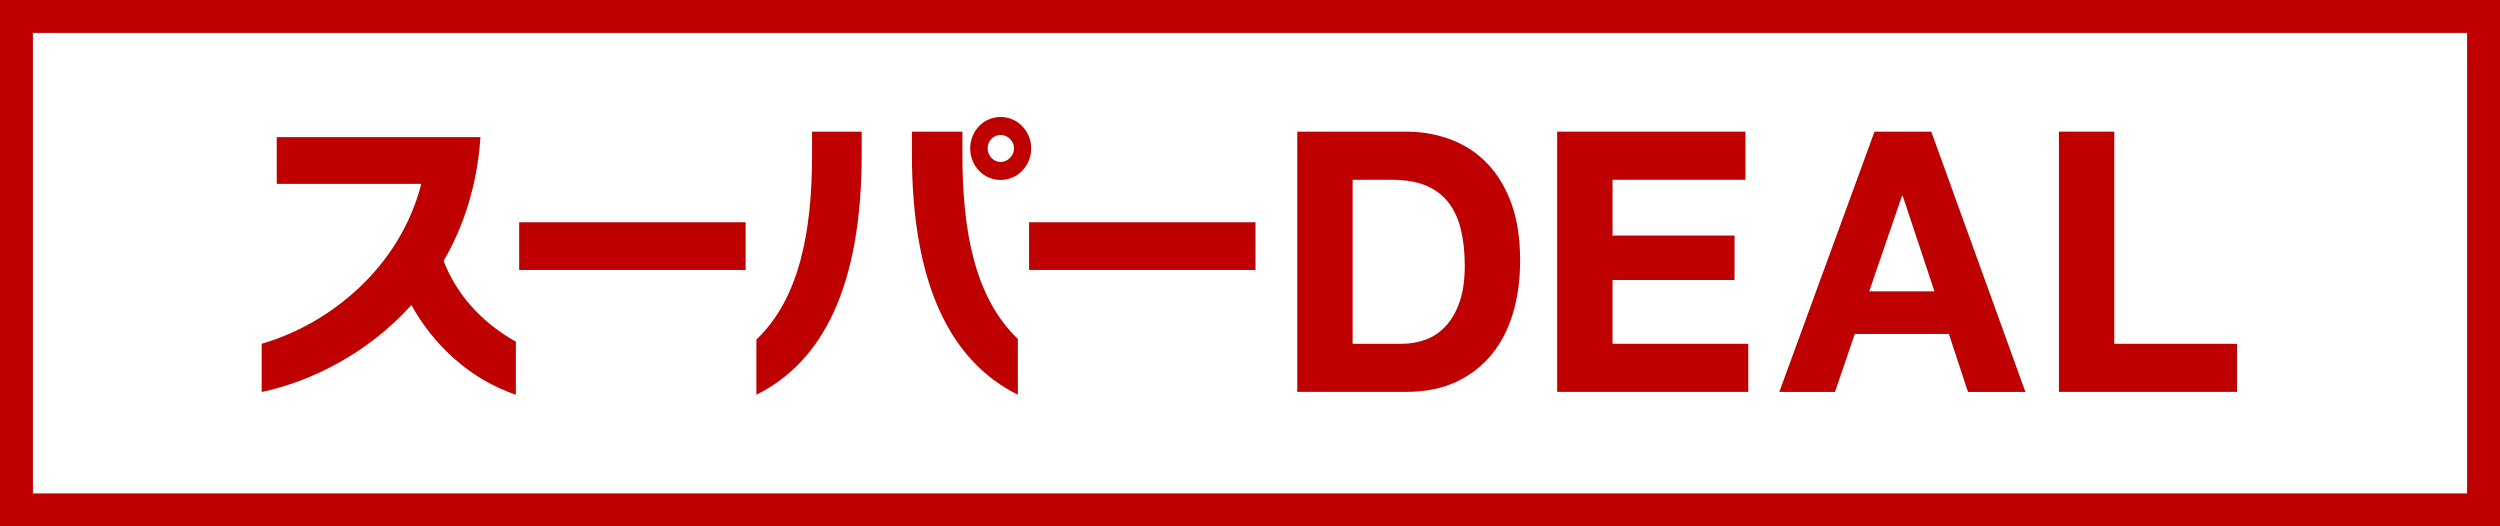
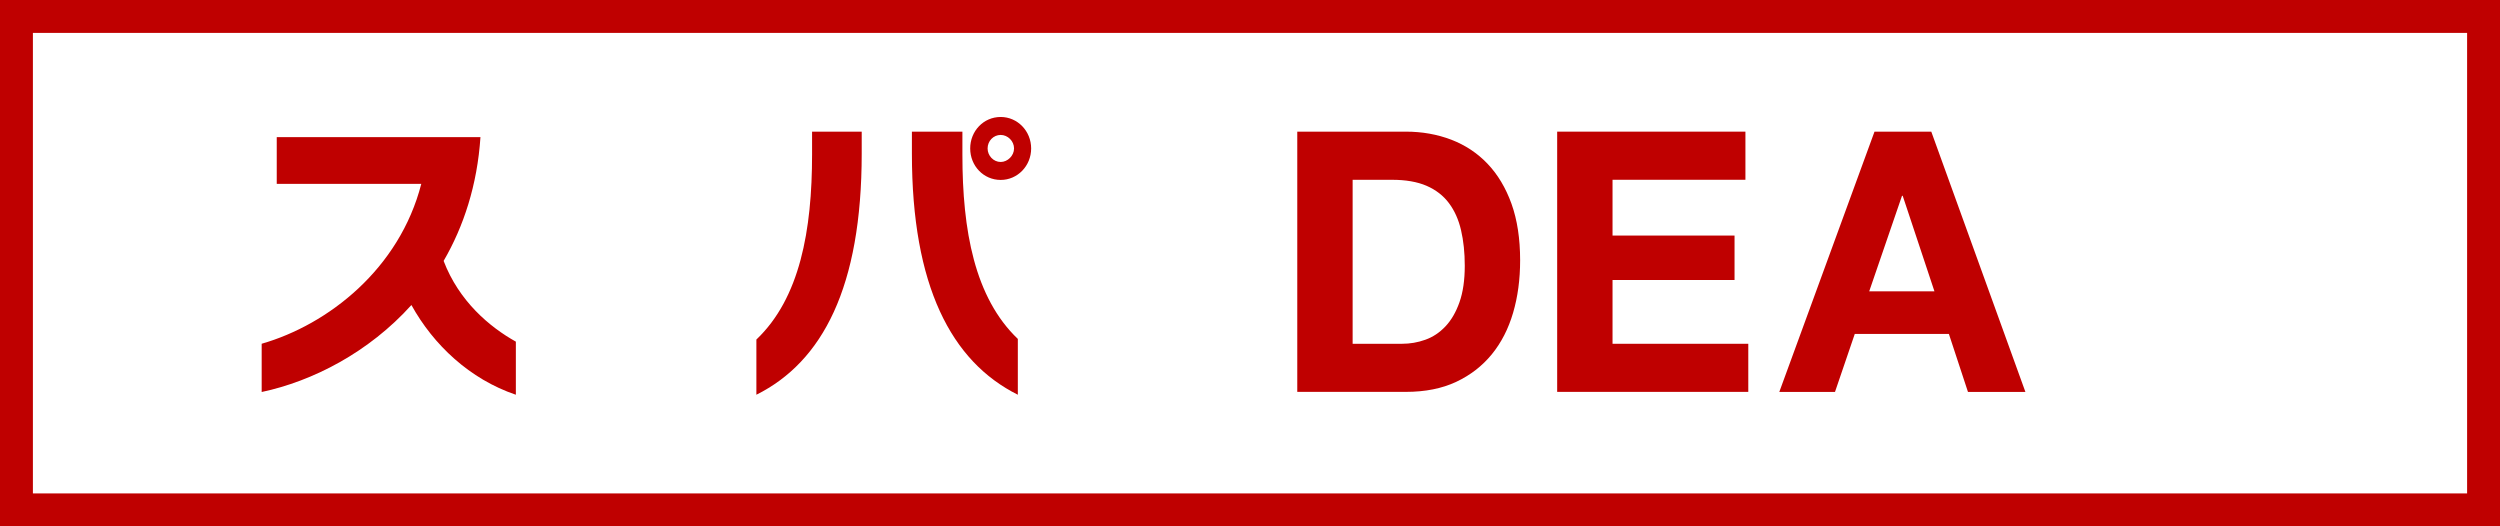
<svg xmlns="http://www.w3.org/2000/svg" width="76" height="16" viewBox="0 0 76 16" fill="none">
  <rect x="0" y="0" width="76" height="16" fill="#333333" stroke="none" />
  <rect x="0.5" y="0.5" width="75" height="15" fill="white" stroke="#BF0000" />
  <path fill-rule="evenodd" clip-rule="evenodd" d="M12.507 9.273C11.21 10.714 9.499 11.589 7.955 11.917V10.45C9.984 9.866 12.145 8.17 12.807 5.59H8.413V4.168H14.606C14.509 5.626 14.095 6.884 13.486 7.932C13.953 9.155 14.88 9.939 15.682 10.386V12C14.28 11.525 13.177 10.485 12.507 9.273Z" fill="#BF0000" />
-   <path fill-rule="evenodd" clip-rule="evenodd" d="M15.783 8.207H22.667V6.757H15.783V8.207Z" fill="#BF0000" />
+   <path fill-rule="evenodd" clip-rule="evenodd" d="M15.783 8.207V6.757H15.783V8.207Z" fill="#BF0000" />
  <path fill-rule="evenodd" clip-rule="evenodd" d="M30.421 4.102C30.2 4.102 30.023 4.286 30.023 4.513C30.023 4.732 30.2 4.924 30.421 4.924C30.633 4.924 30.827 4.732 30.827 4.513C30.827 4.286 30.633 4.102 30.421 4.102ZM30.421 5.47C29.9 5.47 29.494 5.043 29.494 4.513C29.494 3.984 29.9 3.556 30.421 3.556C30.933 3.556 31.347 3.984 31.347 4.513C31.347 5.043 30.933 5.47 30.421 5.47ZM27.722 4.677V4.003H29.257V4.705C29.257 7.003 29.626 9.046 30.942 10.303V12C28.913 10.987 27.722 8.68 27.722 4.677ZM22.994 12V10.322C24.317 9.063 24.687 7.003 24.687 4.695V4.003H26.196V4.669C26.196 8.726 25.005 10.997 22.994 12Z" fill="#BF0000" />
-   <path fill-rule="evenodd" clip-rule="evenodd" d="M31.284 8.207H38.167V6.757H31.284V8.207Z" fill="#BF0000" />
  <path fill-rule="evenodd" clip-rule="evenodd" d="M42.621 10.451C42.864 10.451 43.1 10.411 43.328 10.329C43.557 10.248 43.761 10.113 43.939 9.925C44.118 9.736 44.261 9.491 44.368 9.188C44.475 8.885 44.529 8.516 44.529 8.08C44.529 7.681 44.491 7.321 44.416 6.999C44.342 6.678 44.219 6.403 44.047 6.174C43.876 5.946 43.648 5.77 43.367 5.648C43.083 5.526 42.735 5.466 42.321 5.466H41.12V10.451H42.621ZM42.739 4.002C43.232 4.002 43.691 4.084 44.117 4.246C44.541 4.409 44.91 4.652 45.22 4.977C45.531 5.303 45.774 5.709 45.95 6.196C46.124 6.684 46.212 7.256 46.212 7.913C46.212 8.49 46.141 9.022 45.998 9.509C45.855 9.997 45.639 10.418 45.35 10.772C45.059 11.127 44.699 11.406 44.267 11.609C43.834 11.812 43.325 11.913 42.739 11.913H39.437V4.002H42.739Z" fill="#BF0000" />
  <path fill-rule="evenodd" clip-rule="evenodd" d="M53.061 4.002V5.465H49.021V7.161H52.73V8.512H49.021V10.451H53.148V11.913H47.338V4.002H53.061Z" fill="#BF0000" />
  <path fill-rule="evenodd" clip-rule="evenodd" d="M58.807 8.856L57.842 5.952H57.821L56.824 8.856H58.807ZM58.711 4.002L61.572 11.914H59.826L59.246 10.152H56.385L55.784 11.914H54.091L56.985 4.002H58.711Z" fill="#BF0000" />
-   <path fill-rule="evenodd" clip-rule="evenodd" d="M64.274 4.002V10.451H68.005V11.913H62.591V4.002H64.274Z" fill="#BF0000" />
</svg>